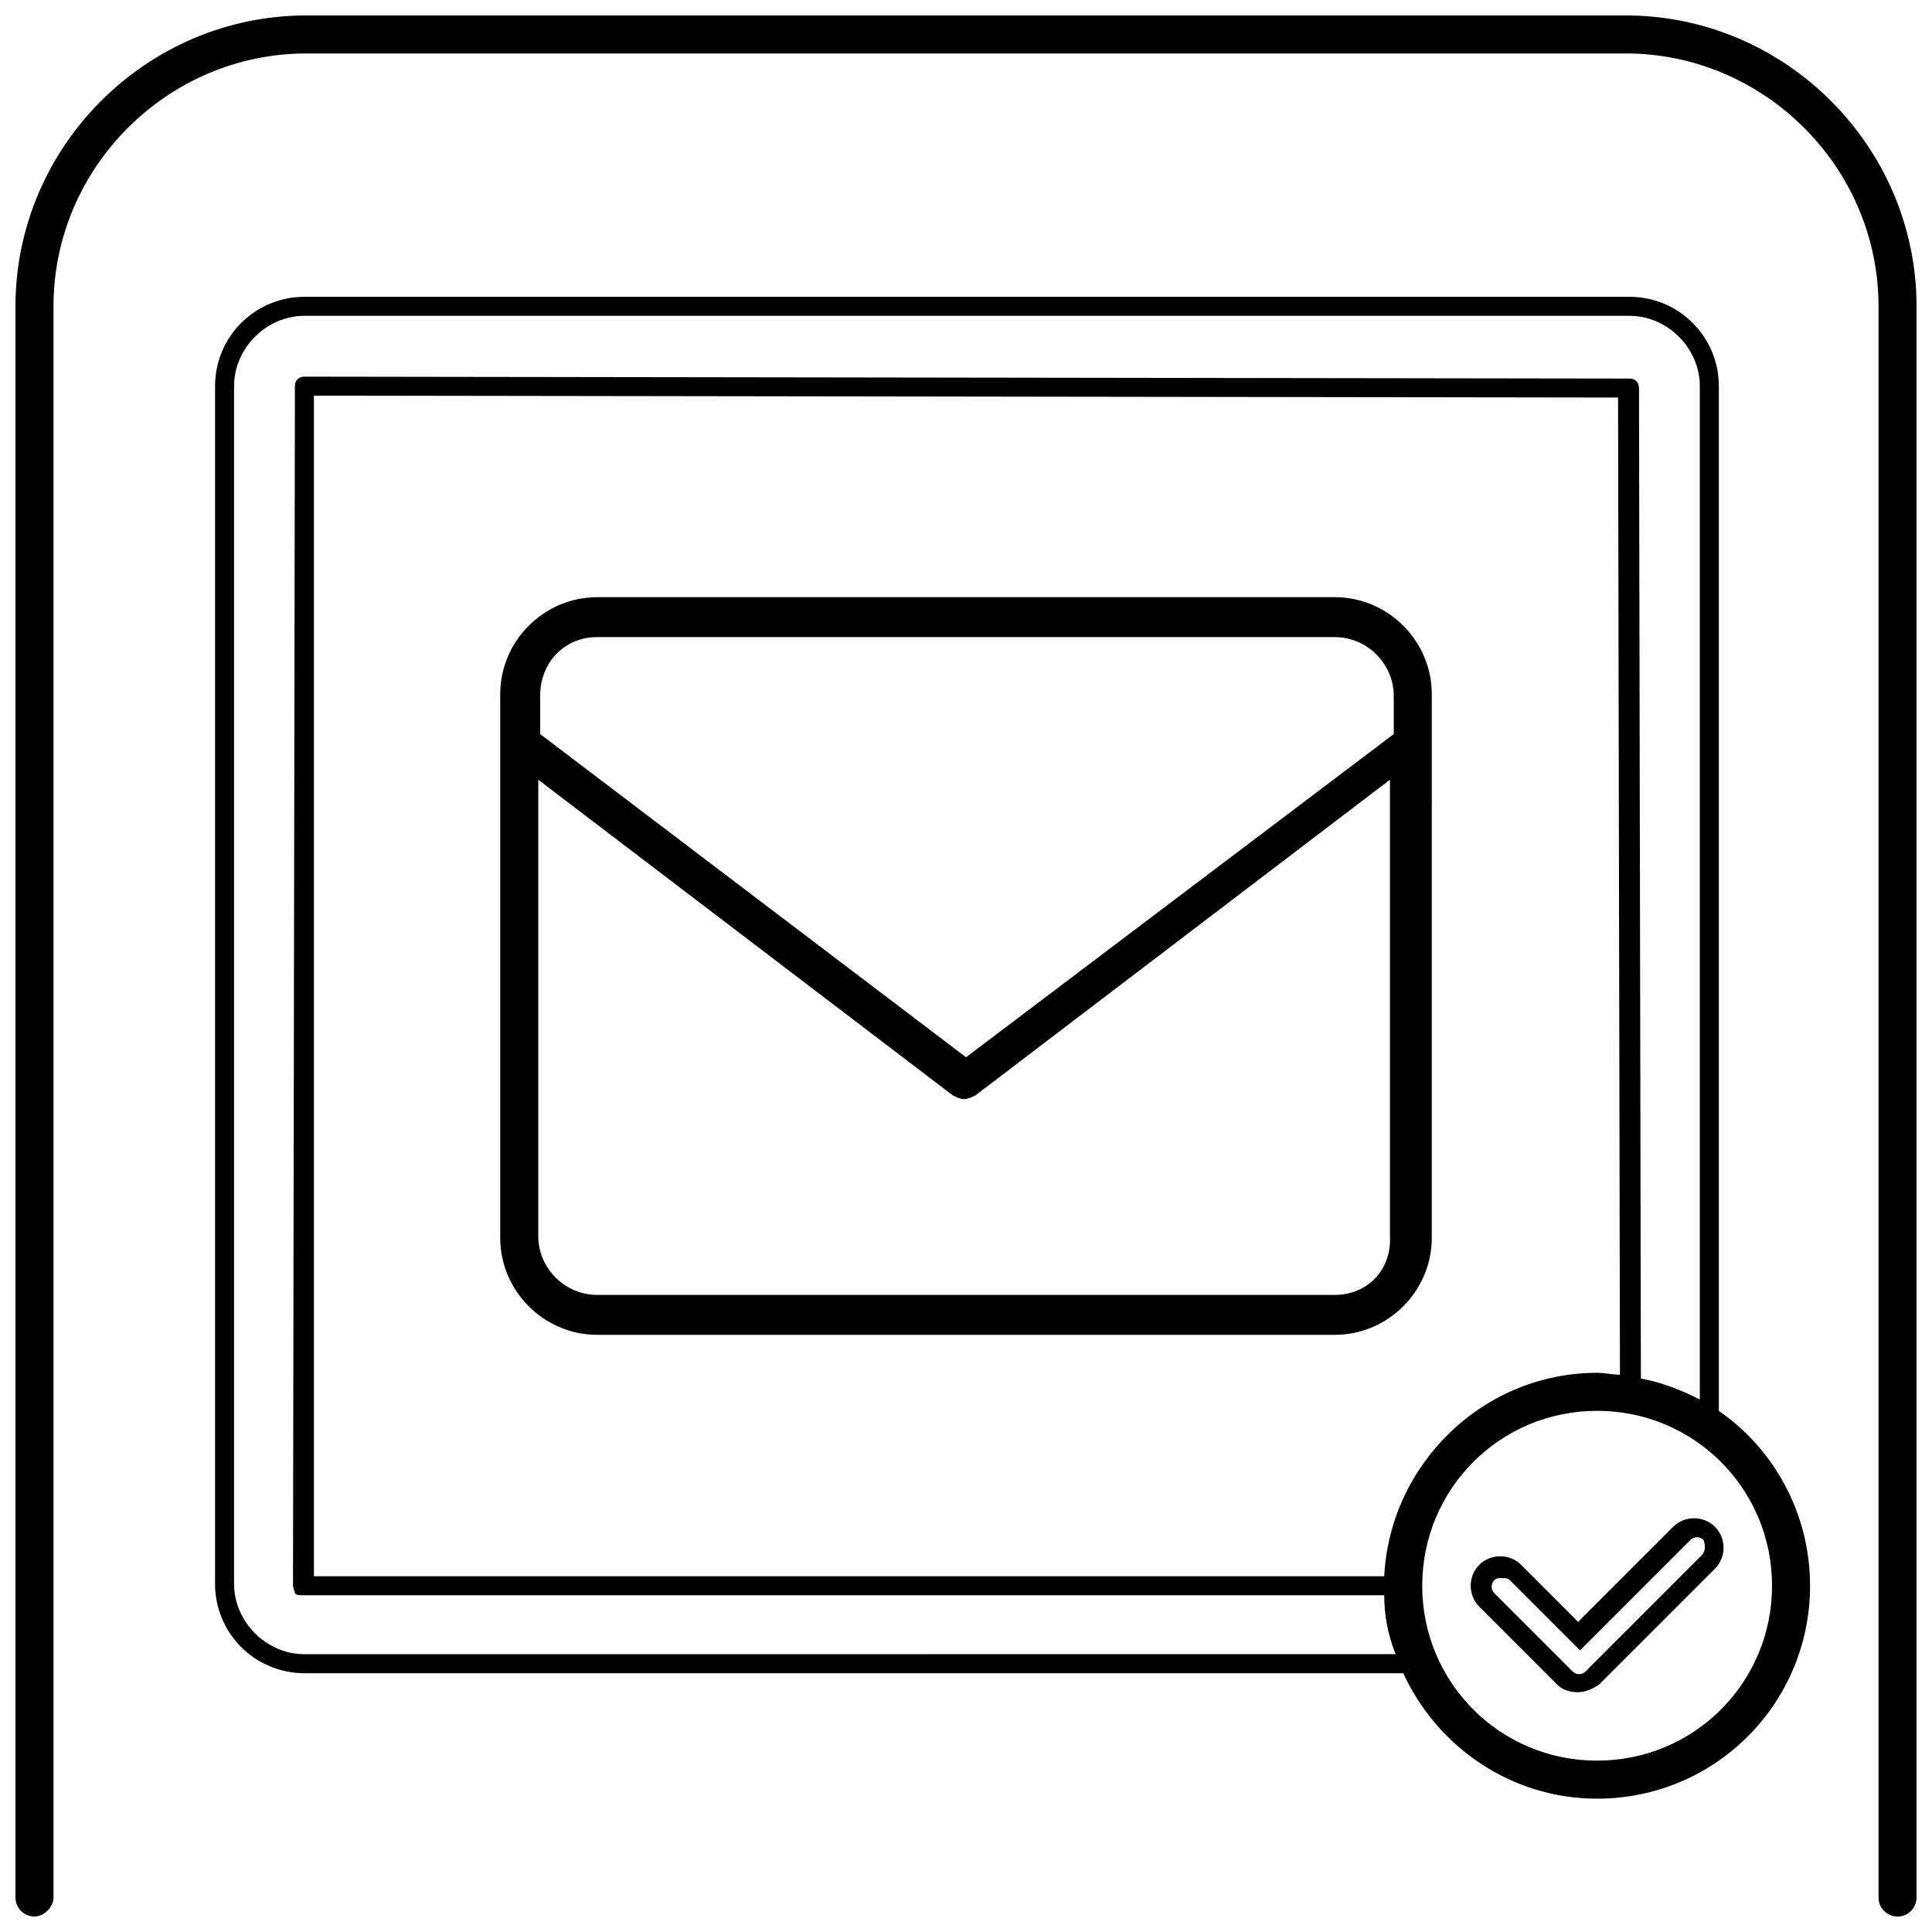
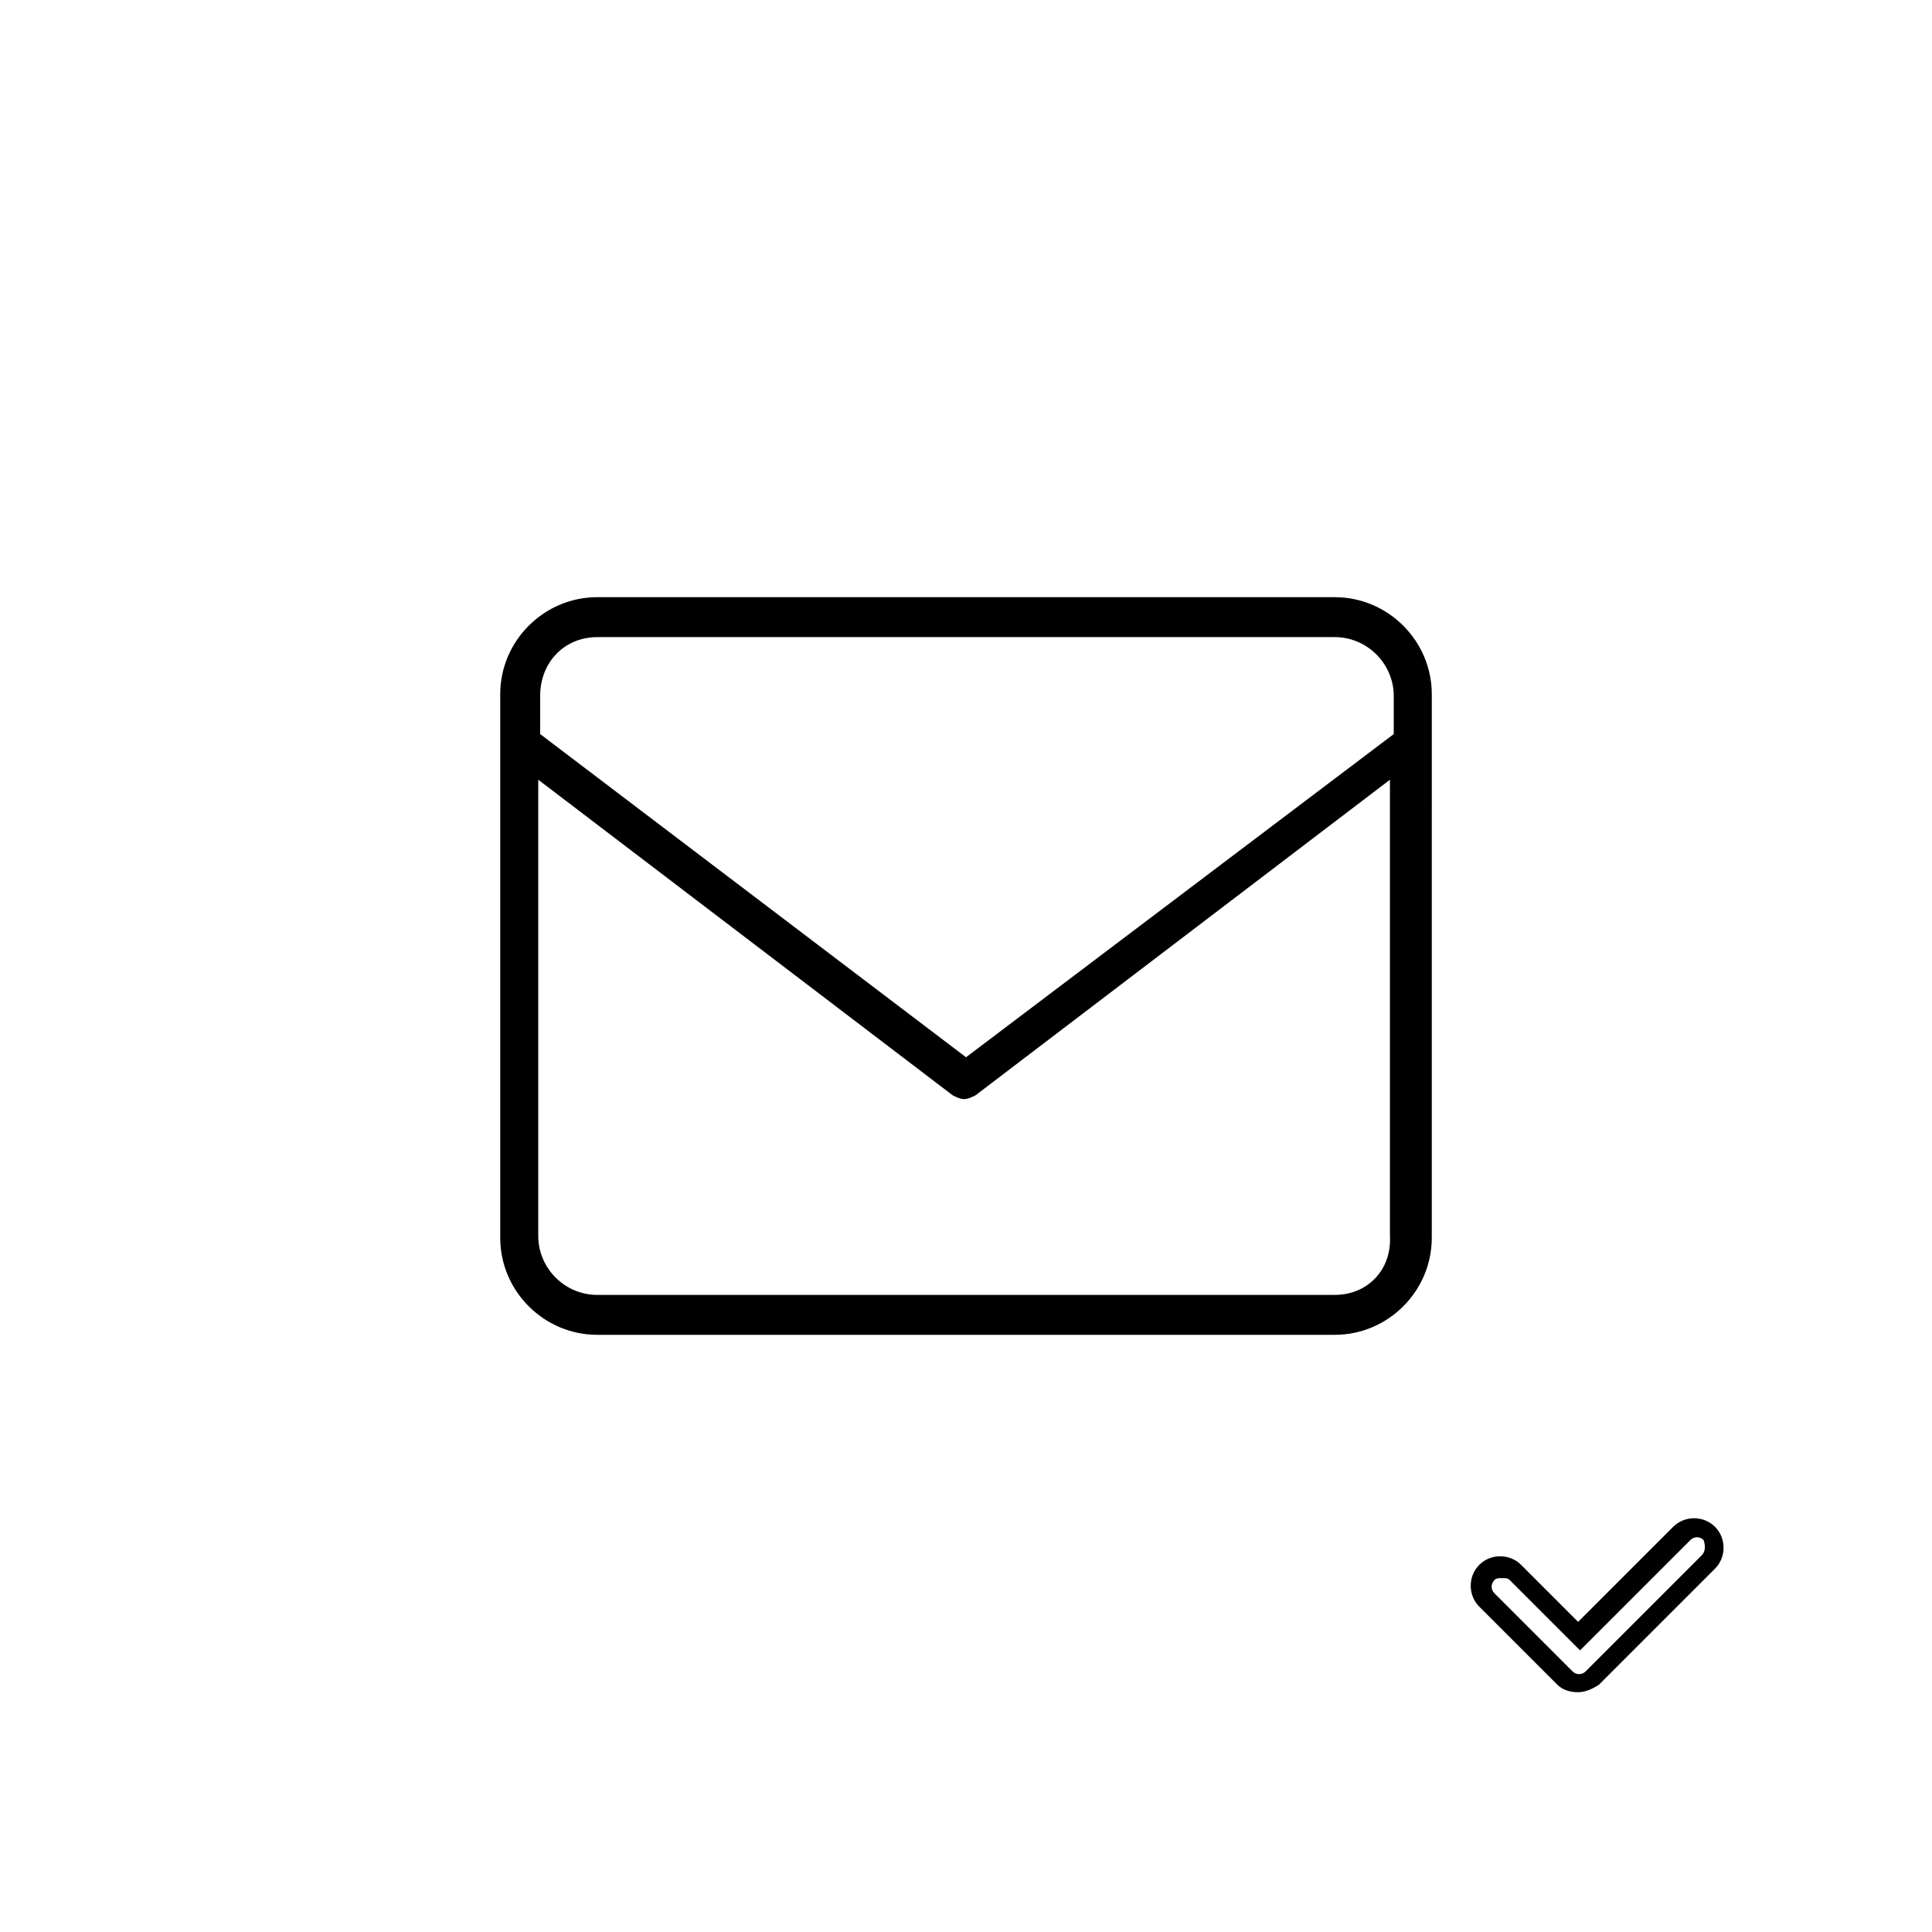
<svg xmlns="http://www.w3.org/2000/svg" width="800px" height="800px" version="1.1" viewBox="144 144 512 512">
  <defs>
    <clipPath id="a">
-       <path d="m148.09 148.09h503.81v503.81h-503.81z" />
+       <path d="m148.09 148.09h503.81h-503.81z" />
    </clipPath>
  </defs>
  <g clip-path="url(#a)">
    <path d="m574.82 148.09h-349.64c-42.32 0-77.082 34.762-77.082 77.082v421.69c0 3.023 2.519 5.039 5.039 5.039 2.519 0 5.039-2.519 5.039-5.039v-421.69c0-36.777 30.227-67.004 67.004-67.004h349.64c36.777 0 67.008 30.227 67.008 67.004v421.69c0 3.023 2.519 5.039 5.039 5.039 3.023 0 5.039-2.519 5.039-5.039l-0.004-421.69c0-42.32-34.762-77.082-77.082-77.082z" />
  </g>
-   <path d="m599.51 517.89v-271.55c0-13.098-10.578-23.68-23.68-23.68h-351.16c-13.098 0-23.68 10.578-23.68 23.68v317.4c0 13.098 10.578 23.68 23.68 23.68h291.2c9.07 19.648 28.719 33.25 51.387 33.25 31.234 0 56.426-25.191 56.426-56.426 0.004-19.145-9.57-36.273-24.18-46.348zm-374.84 64.488c-10.078 0-18.641-8.566-18.641-18.641v-317.4c0-10.078 8.566-18.641 18.641-18.641h351.16c10.078 0 18.641 8.566 18.641 18.641v268.53c-5.039-2.519-10.078-4.535-15.617-5.543l-0.504-262.48c0-1.512-1.008-2.519-2.519-2.519l-351.16-0.508c-1.512 0-2.519 1.008-2.519 2.519l-0.504 317.9c0 0.504 0.504 1.512 0.504 2.016 0.504 0.504 1.008 0.504 2.016 0.504h286.67c0 5.543 1.008 10.578 3.023 15.617zm286.16-20.656h-283.64v-312.87l345.61 0.504 0.504 258.96c-2.016 0-4.031-0.504-6.047-0.504-30.227 0-54.914 24.184-56.426 53.91zm56.426 48.867c-25.695 0-46.352-20.656-46.352-46.352 0-25.695 20.656-46.352 46.352-46.352 25.695 0 46.352 20.656 46.352 46.352 0 25.695-20.656 46.352-46.352 46.352z" />
  <path d="m587.41 548.62-25.191 25.191-15.113-15.113c-3.023-3.023-8.062-3.023-11.082 0-3.023 3.023-3.023 8.062 0 11.082l20.656 20.656c1.512 1.512 3.527 2.016 5.543 2.016 2.016 0 4.031-1.008 5.543-2.016l30.73-30.73c3.023-3.023 3.023-8.062 0-11.082-3.023-3.027-8.062-3.027-11.086-0.004zm7.559 7.559-30.73 30.73c-1.008 1.008-2.519 1.008-3.527 0l-20.656-20.656c-1.008-1.008-1.008-2.519 0-3.527 0.504-0.504 1.008-0.504 2.016-0.504 1.008 0 1.512 0 2.016 0.504l18.641 18.641 29.223-29.223c1.008-1.008 2.519-1.008 3.527 0 0.5 1.516 0.5 3.027-0.508 4.035z" />
  <path d="m497.74 302.26h-195.48c-14.105 0-25.695 11.586-25.695 25.695v144.09c0 14.105 11.586 25.695 25.695 25.695h195.48c14.105 0 25.695-11.586 25.695-25.695l0.004-144.09c0-14.105-11.59-25.695-25.695-25.695zm-195.48 10.582h195.48c8.566 0 15.617 7.055 15.617 15.617v10.078l-113.35 85.645-112.86-85.645v-10.078c0-9.066 6.551-15.617 15.113-15.617zm195.48 174.32h-195.48c-8.566 0-15.617-7.055-15.617-15.617v-120.91l109.83 83.633c1.008 0.504 2.016 1.008 3.023 1.008 1.008 0 2.016-0.504 3.023-1.008l109.83-83.633v120.91c0.5 9.07-6.051 15.617-14.613 15.617z" />
</svg>